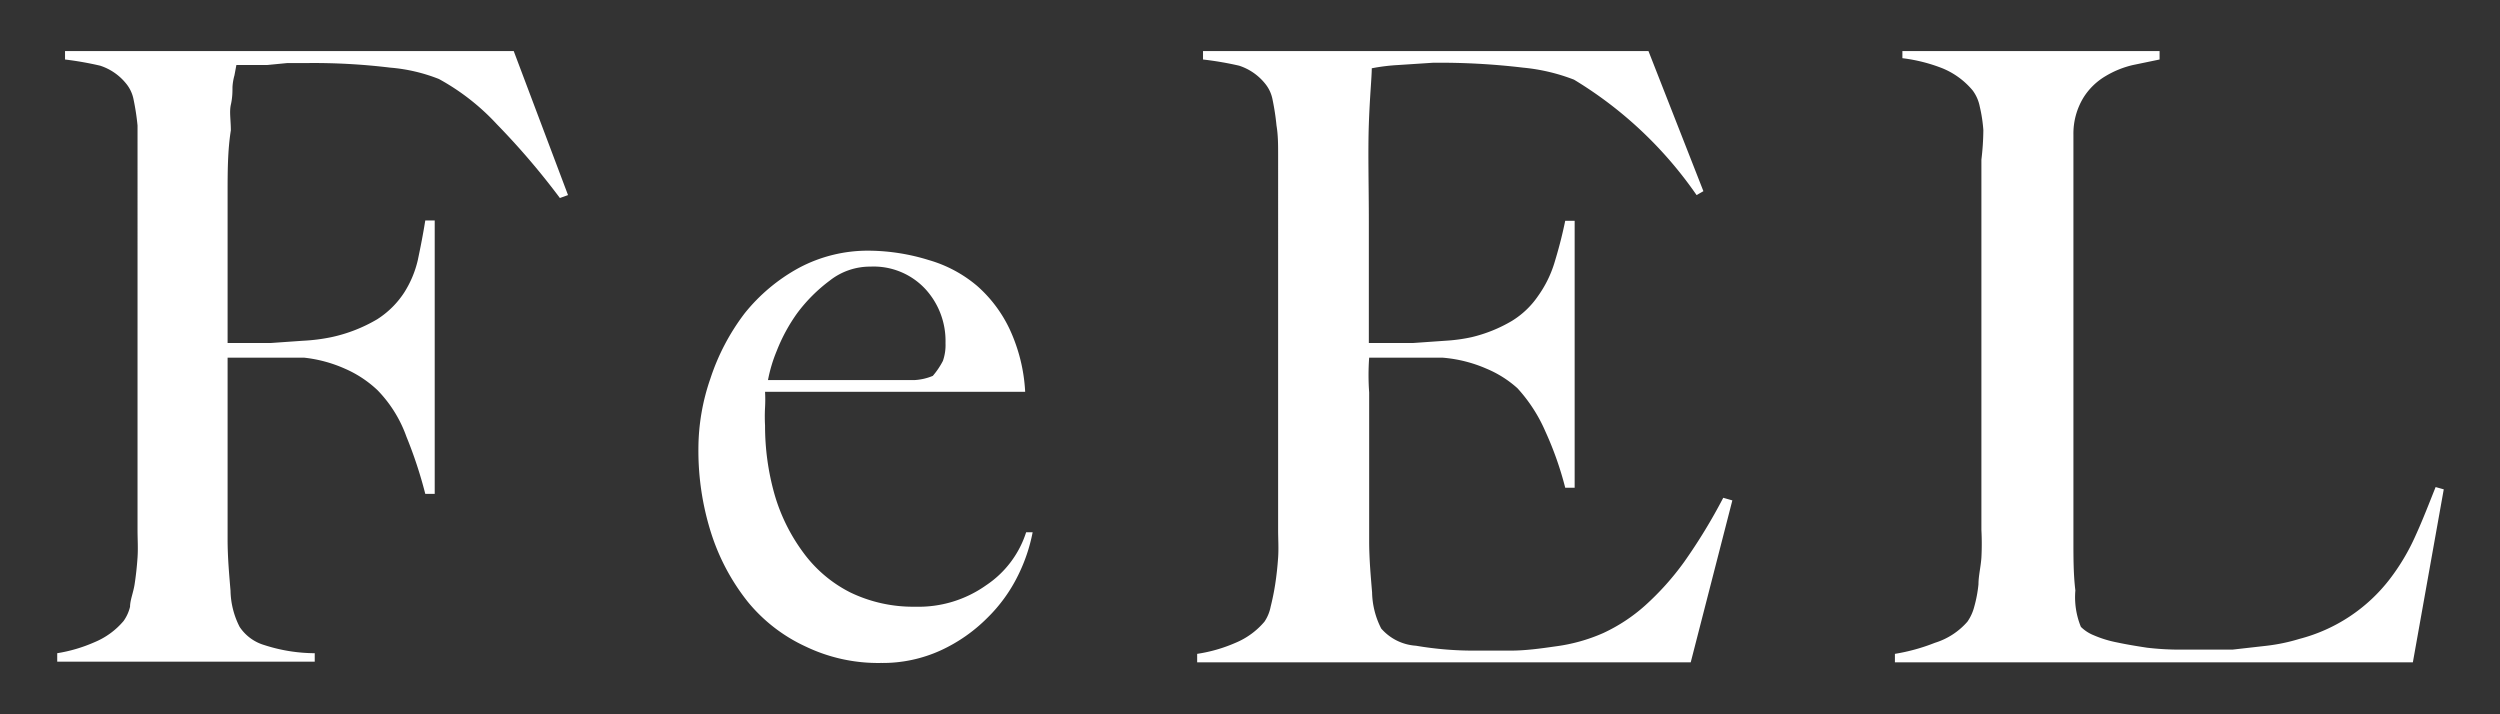
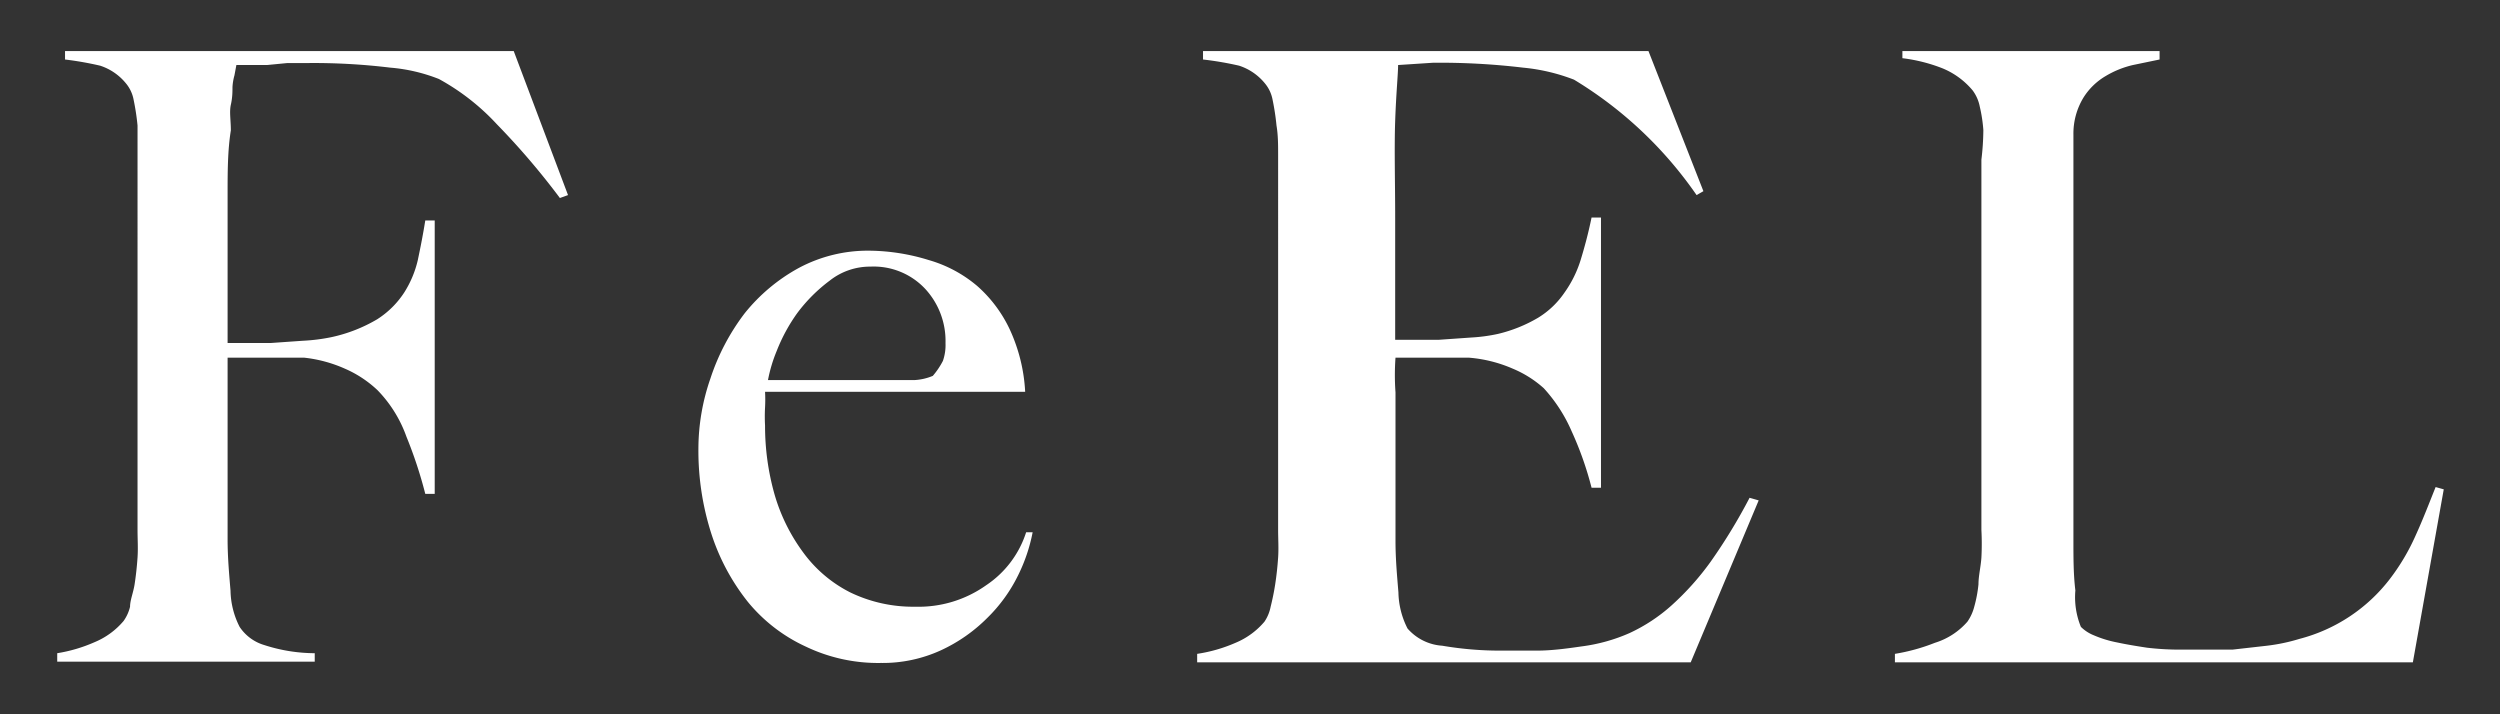
<svg xmlns="http://www.w3.org/2000/svg" viewBox="0 0 76.89 21.97">
  <rect x="0" y="0" width="76.89" height="21.97" fill="#333333" stroke="none" />
  <g data-name="logo-feel">
-     <path d="M17.22 6.09a22.84 22.84 0 00-1.94-2.27 7 7 0 00-1.78-1.39 5.22 5.22 0 00-1.5-.35 19.49 19.49 0 00-2.6-.14h-.57L8.21 2h-.94l-.06.32a1.68 1.68 0 00-.06.36c0 .14 0 .32-.05.54s0 .48 0 .79C7 4.63 7 5.3 7 6v4.55h1.32l1-.07a5.67 5.67 0 00.87-.11 4.71 4.71 0 001.41-.55 2.76 2.76 0 00.83-.82 3.2 3.2 0 00.42-1c.08-.38.16-.78.23-1.22h.29v8.41h-.29a13.36 13.36 0 00-.58-1.76 3.94 3.94 0 00-.89-1.43 3.47 3.47 0 00-1-.66A4.18 4.18 0 009.35 11H7v5.59c0 .56.05 1.09.09 1.58a2.54 2.54 0 00.28 1.11 1.38 1.38 0 00.76.56 5.08 5.08 0 001.55.25v.26H1.76v-.26a4.66 4.66 0 001.15-.34 2.34 2.34 0 00.89-.65 1.25 1.25 0 00.2-.44c0-.2.1-.43.14-.69s.07-.53.09-.82 0-.57 0-.85V3.86a7.38 7.38 0 00-.12-.79 1.1 1.1 0 00-.24-.51 1.7 1.7 0 00-.79-.54A10.08 10.08 0 002 1.83v-.26h13.8L17.47 6zM31.31 17.7a4.77 4.77 0 01-.94 1.3 4.93 4.93 0 01-1.43 1 4.29 4.29 0 01-1.85.39 5.14 5.14 0 01-2.3-.5A5 5 0 0123 18.51a6.62 6.62 0 01-1.13-2.12 8.37 8.37 0 01-.39-2.57 6.61 6.61 0 01.37-2.18 6.79 6.79 0 011.05-2 5.52 5.52 0 011.67-1.4 4.5 4.5 0 012.17-.53 6.35 6.35 0 011.83.29 4 4 0 011.49.8 4.1 4.1 0 011 1.34 5.21 5.21 0 01.47 1.91h-8a4.4 4.4 0 010 .48 5.15 5.15 0 000 .56 7.73 7.73 0 00.29 2.11 5.63 5.63 0 00.89 1.8 4.05 4.05 0 001.44 1.22 4.44 4.44 0 002 .44 3.59 3.59 0 002.18-.66 3.09 3.09 0 001.23-1.63h.2a5.18 5.18 0 01-.45 1.33zm-2.84-8.8a2.17 2.17 0 00-1.7-.7 2 2 0 00-1.25.43 4.89 4.89 0 00-1 1 5.29 5.29 0 00-.63 1.16 4.54 4.54 0 00-.27.9h4.5a1.7 1.7 0 00.57-.13 2.39 2.39 0 00.31-.46 1.48 1.48 0 00.08-.55 2.36 2.36 0 00-.61-1.65zM52 20.37H36.82v-.26a4.66 4.66 0 001.18-.34 2.34 2.34 0 00.89-.65 1.25 1.25 0 00.19-.46c.05-.2.1-.43.14-.69s.07-.53.09-.82 0-.57 0-.85V4.8c0-.36 0-.64-.05-.94a7.38 7.38 0 00-.12-.79 1.1 1.1 0 00-.24-.51 1.7 1.7 0 00-.79-.54A10.08 10.08 0 0037 1.83v-.26h13.7l1.69 4.31-.21.12a12.33 12.33 0 00-3.77-3.55 5.86 5.86 0 00-1.57-.37 21.65 21.65 0 00-2.77-.15L43 2a6 6 0 00-.81.1c0 .27-.06.85-.09 1.72s0 1.88 0 3v3.73h1.35l1-.07a5.13 5.13 0 00.81-.11 4.45 4.45 0 001.24-.5 2.65 2.65 0 00.8-.76 3.53 3.53 0 00.5-1c.12-.39.24-.83.34-1.32h.29V15h-.29a10.27 10.27 0 00-.61-1.73 4.77 4.77 0 00-.86-1.33 3.35 3.35 0 00-.95-.6 4.21 4.21 0 00-1.36-.34h-2.25a7.45 7.45 0 000 1.07v4.57c0 .56.05 1.09.09 1.58a2.54 2.54 0 00.28 1.11 1.55 1.55 0 001.07.53 10.46 10.46 0 001.84.15h1.08c.43 0 .89-.06 1.37-.13a5.32 5.32 0 001.47-.41 5.22 5.22 0 001.29-.85 8.41 8.41 0 001.2-1.34 17.1 17.1 0 001.2-1.97l.28.08zm22.21 0H58.28v-.26a5.91 5.91 0 001.23-.34 2.18 2.18 0 001-.65 1.42 1.42 0 00.21-.46 4 4 0 00.13-.69c0-.26.07-.53.09-.82a8.19 8.19 0 000-.85V4.91A8 8 0 0061 4a4.56 4.56 0 00-.11-.72 1.22 1.22 0 00-.22-.5 2.39 2.39 0 00-.93-.68 5 5 0 00-1.23-.31v-.22h7.91v.26L65.6 2a2.91 2.91 0 00-.84.34 2 2 0 00-.68.66 2.13 2.13 0 00-.31 1.14v12.43c0 .61 0 1.09.06 1.59a2.41 2.41 0 00.17 1.12 1.19 1.19 0 00.4.26 3.43 3.43 0 00.72.22c.28.06.58.11.91.16a8.51 8.51 0 001 .06h1.63l1.06-.12a5.64 5.64 0 001-.21 5.13 5.13 0 002.78-1.84 6.58 6.58 0 00.79-1.33c.22-.48.42-1 .62-1.5l.25.07z" fill="#fff" data-name="products 1" />
+     <path d="M17.22 6.09a22.84 22.84 0 00-1.94-2.27 7 7 0 00-1.78-1.39 5.22 5.22 0 00-1.5-.35 19.49 19.49 0 00-2.6-.14h-.57L8.21 2h-.94l-.06.32a1.68 1.68 0 00-.06.36c0 .14 0 .32-.05.54s0 .48 0 .79C7 4.63 7 5.3 7 6v4.55h1.32l1-.07a5.67 5.67 0 00.87-.11 4.71 4.71 0 001.41-.55 2.76 2.76 0 00.83-.82 3.2 3.2 0 00.42-1c.08-.38.16-.78.23-1.22h.29v8.41h-.29a13.36 13.36 0 00-.58-1.76 3.94 3.94 0 00-.89-1.43 3.47 3.47 0 00-1-.66A4.18 4.18 0 009.35 11H7v5.59c0 .56.05 1.09.09 1.58a2.54 2.54 0 00.28 1.11 1.38 1.38 0 00.76.56 5.08 5.08 0 001.55.25v.26H1.76v-.26a4.66 4.66 0 001.15-.34 2.34 2.34 0 00.89-.65 1.25 1.25 0 00.2-.44c0-.2.1-.43.14-.69s.07-.53.09-.82 0-.57 0-.85V3.86a7.38 7.38 0 00-.12-.79 1.1 1.1 0 00-.24-.51 1.7 1.7 0 00-.79-.54A10.08 10.08 0 002 1.83v-.26h13.8L17.47 6zM31.31 17.7a4.77 4.77 0 01-.94 1.3 4.93 4.93 0 01-1.43 1 4.29 4.29 0 01-1.85.39 5.14 5.14 0 01-2.3-.5A5 5 0 0123 18.51a6.62 6.62 0 01-1.13-2.12 8.37 8.37 0 01-.39-2.57 6.61 6.61 0 01.37-2.18 6.79 6.79 0 011.05-2 5.52 5.52 0 011.67-1.4 4.5 4.5 0 012.17-.53 6.35 6.35 0 011.83.29 4 4 0 011.49.8 4.1 4.1 0 011 1.34 5.21 5.21 0 01.47 1.91h-8a4.4 4.4 0 010 .48 5.15 5.15 0 000 .56 7.73 7.73 0 00.29 2.11 5.63 5.63 0 00.89 1.8 4.05 4.05 0 001.44 1.22 4.44 4.44 0 002 .44 3.59 3.59 0 002.18-.66 3.09 3.09 0 001.23-1.63h.2a5.18 5.18 0 01-.45 1.33zm-2.84-8.8a2.17 2.17 0 00-1.7-.7 2 2 0 00-1.25.43 4.89 4.89 0 00-1 1 5.29 5.29 0 00-.63 1.16 4.54 4.54 0 00-.27.9h4.5a1.7 1.7 0 00.57-.13 2.39 2.39 0 00.31-.46 1.48 1.48 0 00.08-.55 2.36 2.36 0 00-.61-1.65zM52 20.37H36.82v-.26a4.66 4.66 0 001.18-.34 2.34 2.34 0 00.89-.65 1.25 1.25 0 00.19-.46c.05-.2.1-.43.14-.69s.07-.53.09-.82 0-.57 0-.85V4.8c0-.36 0-.64-.05-.94a7.38 7.38 0 00-.12-.79 1.1 1.1 0 00-.24-.51 1.7 1.7 0 00-.79-.54A10.08 10.08 0 0037 1.83v-.26h13.7l1.69 4.31-.21.12a12.33 12.33 0 00-3.77-3.55 5.86 5.86 0 00-1.57-.37 21.65 21.65 0 00-2.77-.15L43 2c0 .27-.06.85-.09 1.72s0 1.88 0 3v3.73h1.35l1-.07a5.13 5.13 0 00.81-.11 4.45 4.45 0 001.24-.5 2.65 2.65 0 00.8-.76 3.53 3.53 0 00.5-1c.12-.39.24-.83.34-1.32h.29V15h-.29a10.27 10.27 0 00-.61-1.73 4.77 4.77 0 00-.86-1.33 3.35 3.35 0 00-.95-.6 4.21 4.21 0 00-1.36-.34h-2.25a7.45 7.45 0 000 1.07v4.57c0 .56.05 1.09.09 1.58a2.54 2.54 0 00.28 1.11 1.55 1.55 0 001.07.53 10.46 10.46 0 001.84.15h1.08c.43 0 .89-.06 1.37-.13a5.32 5.32 0 001.47-.41 5.22 5.22 0 001.29-.85 8.41 8.41 0 001.2-1.34 17.1 17.1 0 001.2-1.97l.28.08zm22.21 0H58.28v-.26a5.91 5.91 0 001.23-.34 2.18 2.18 0 001-.65 1.42 1.42 0 00.21-.46 4 4 0 00.13-.69c0-.26.07-.53.09-.82a8.19 8.19 0 000-.85V4.91A8 8 0 0061 4a4.56 4.56 0 00-.11-.72 1.22 1.22 0 00-.22-.5 2.39 2.39 0 00-.93-.68 5 5 0 00-1.23-.31v-.22h7.91v.26L65.6 2a2.91 2.91 0 00-.84.34 2 2 0 00-.68.66 2.13 2.13 0 00-.31 1.14v12.43c0 .61 0 1.09.06 1.59a2.41 2.41 0 00.17 1.12 1.19 1.19 0 00.4.26 3.43 3.43 0 00.72.22c.28.06.58.11.91.16a8.51 8.51 0 001 .06h1.63l1.06-.12a5.64 5.64 0 001-.21 5.13 5.13 0 002.78-1.84 6.58 6.58 0 00.79-1.33c.22-.48.42-1 .62-1.5l.25.07z" fill="#fff" data-name="products 1" />
  </g>
</svg>